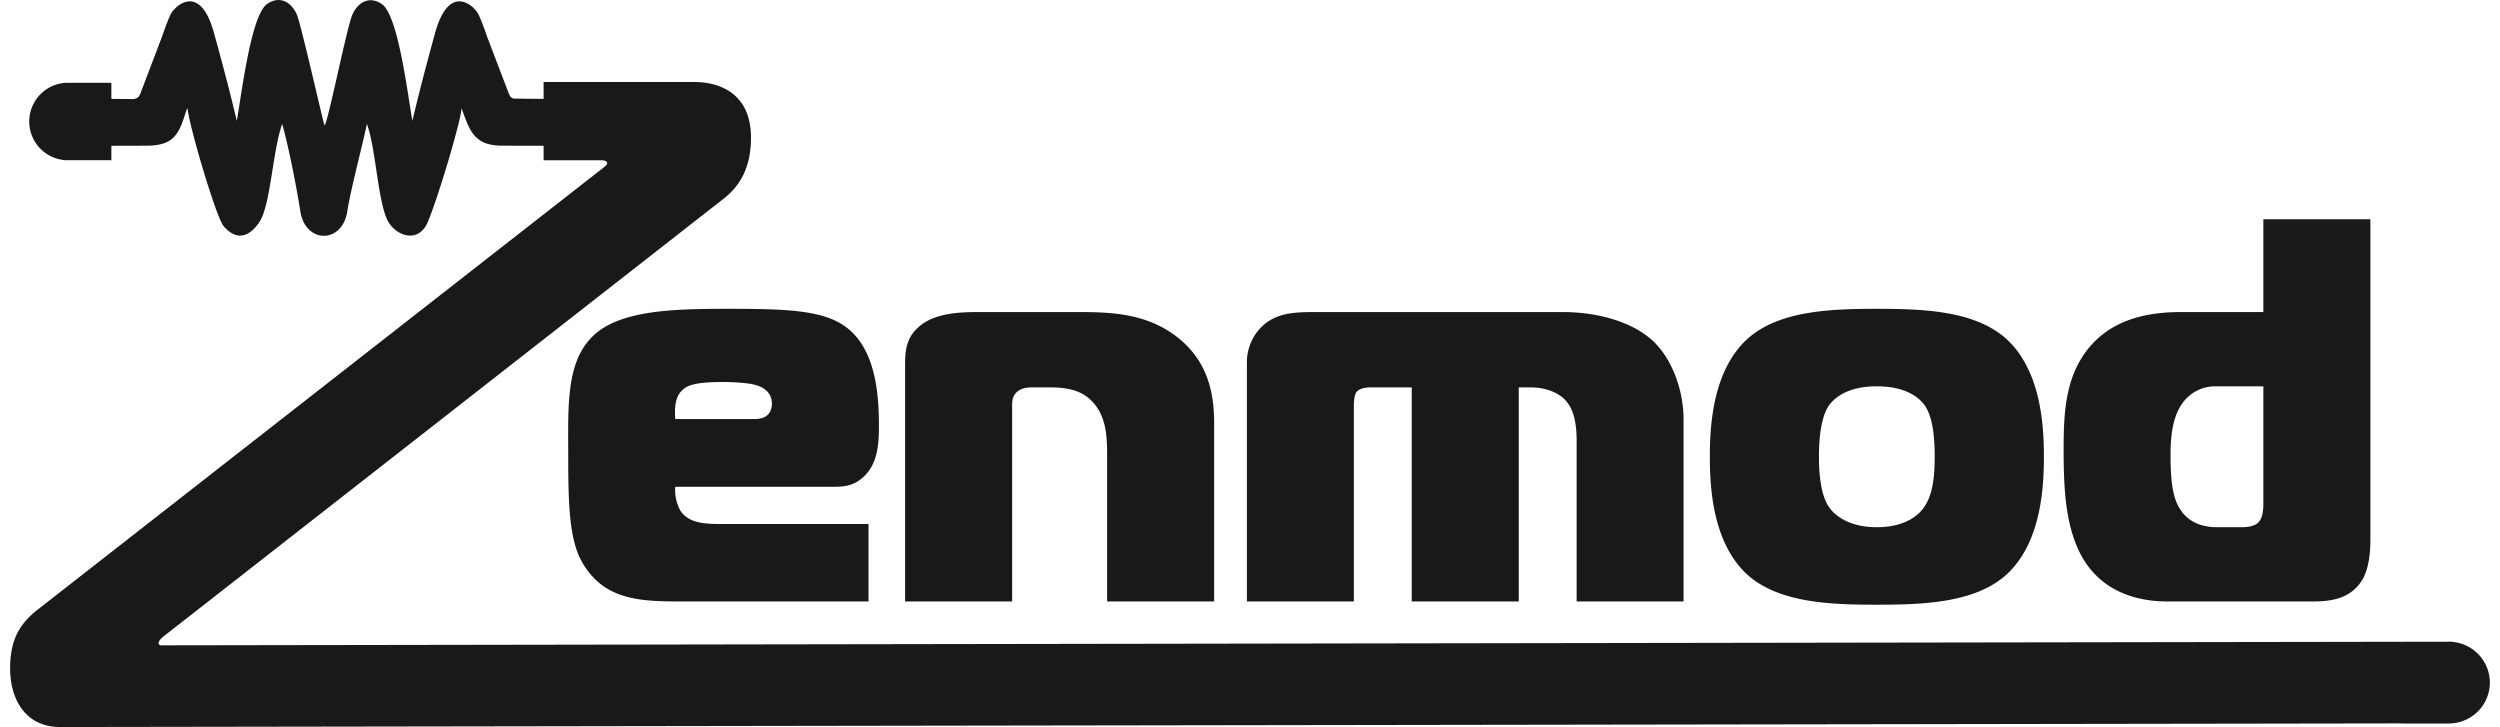
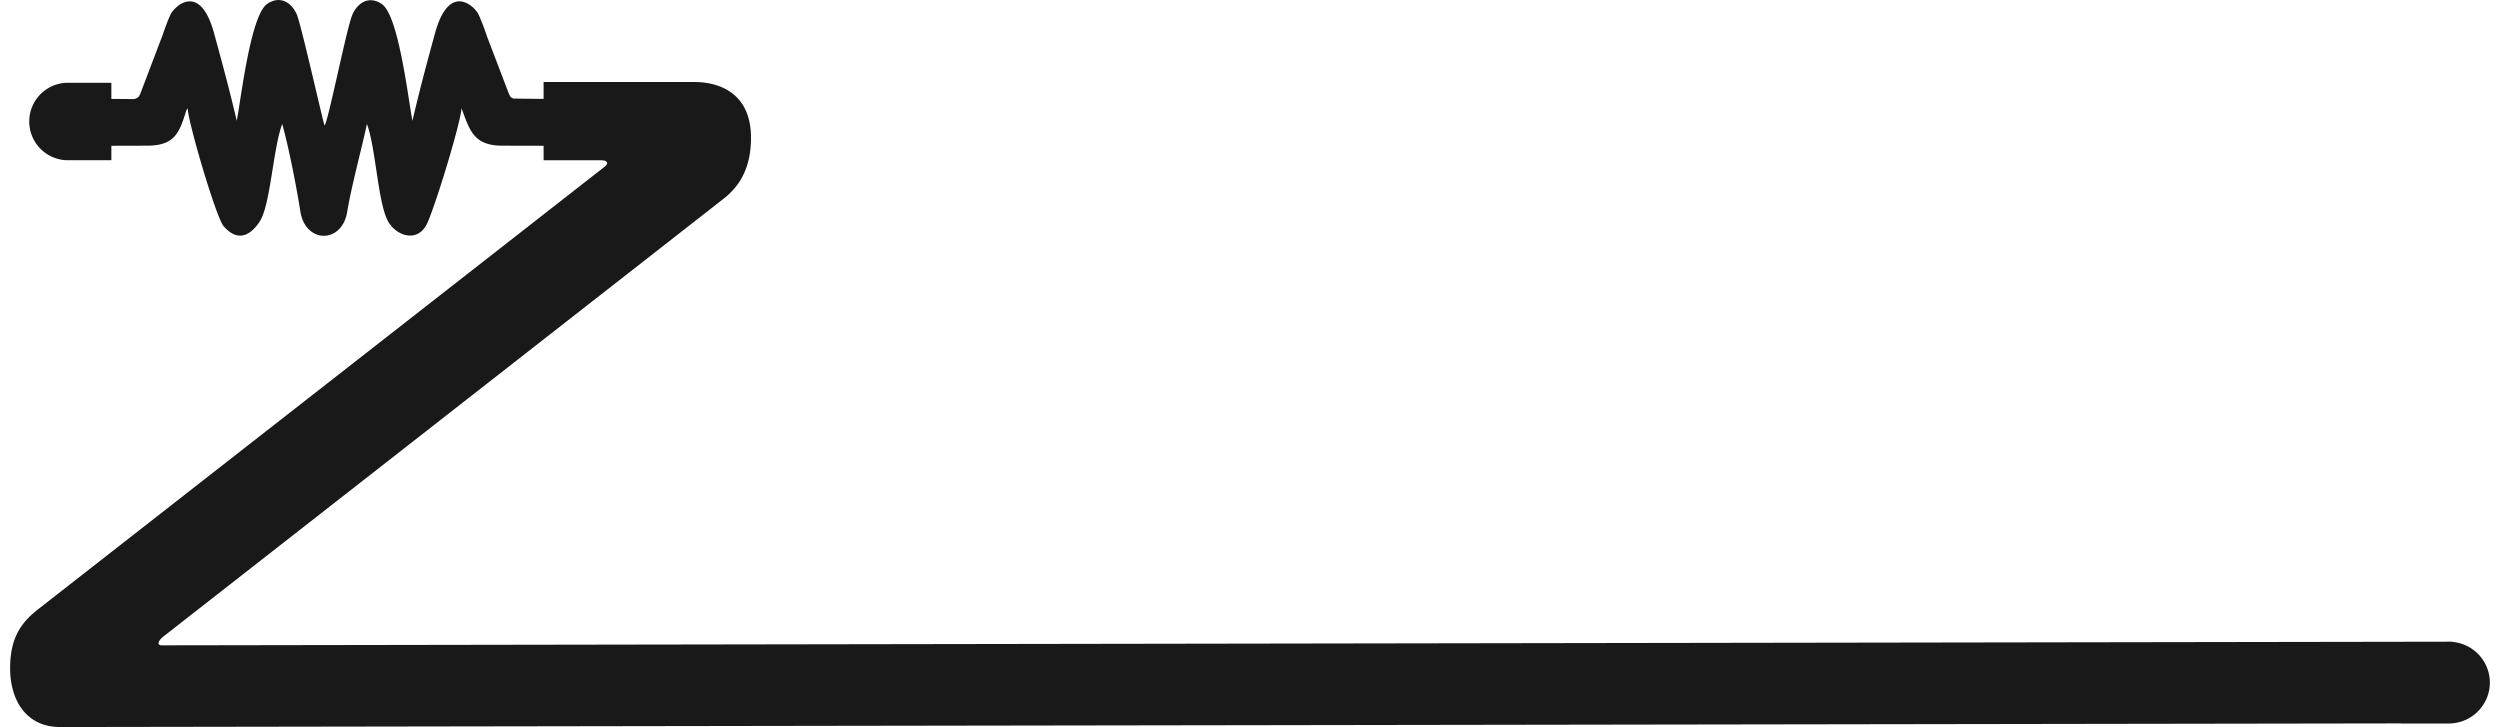
<svg xmlns="http://www.w3.org/2000/svg" width="196" height="57" viewBox="0 0 25.277 7.411" shape-rendering="geometricPrecision" text-rendering="geometricPrecision" image-rendering="optimizeQuality" fill-rule="evenodd" clip-rule="evenodd">
-   <path d="M8.75 6.131v-.79H7.32c-.195 0-.395.011-.49-.14a.435.435 0 01-.05-.239h1.608c.1 0 .195-.005.29-.083.167-.134.178-.351.178-.54 0-.323-.034-.763-.317-.991-.234-.189-.624-.2-1.219-.2-.557 0-1.119.011-1.391.289-.267.273-.24.713-.24 1.252 0 .535.023.846.151 1.058.233.384.606.384 1.046.384H8.75zM6.78 4.272c-.011-.15.006-.267.117-.328.078-.045.25-.05.378-.05.056 0 .201.005.29.022.161.033.2.122.2.2 0 .056-.022.156-.178.156H6.78zm2.343 1.859h1.091v-1.97c0-.056-.006-.117.05-.167.044-.039.105-.045.15-.045h.195c.222 0 .356.056.451.178.105.134.122.301.122.507v1.497h1.091V4.317c0-.256-.039-.613-.368-.874-.3-.239-.651-.262-.99-.262H9.891c-.184 0-.479 0-.646.167-.117.112-.122.251-.122.362v2.421zm3.484 0h1.09V4.144c0-.056.006-.122.028-.15.017-.017.05-.045.145-.045h.417v2.182h1.091V3.949h.122c.167 0 .29.062.351.128.106.112.117.295.117.418v1.636h1.09V4.272c0-.273-.105-.601-.311-.796-.223-.206-.585-.295-.918-.295h-2.532c-.234 0-.435.011-.585.201a.516.516 0 00-.105.328v2.421zm6.421-2.983c-.467 0-.99.017-1.313.301-.367.328-.389.912-.389 1.207 0 .295.022.879.389 1.208.323.283.846.3 1.313.3.468 0 .991-.017 1.314-.3.367-.329.389-.913.389-1.208 0-.295-.022-.879-.389-1.207-.323-.284-.846-.301-1.314-.301zm-.59 1.508c0-.345.067-.473.106-.529.056-.072.184-.189.484-.189.301 0 .429.117.485.189.055.078.105.217.105.529 0 .211-.022.395-.111.518-.05.072-.184.2-.479.2-.334 0-.461-.167-.484-.2-.044-.062-.106-.195-.106-.518zm4.53-2.421v.946h-.84c-.306 0-.723.056-.979.418-.201.283-.217.623-.217.985 0 .361.016.701.133.979.15.367.473.568.929.568h1.464c.161 0 .378-.011.506-.201.078-.111.095-.295.095-.423V2.235h-1.091zm0 1.703v1.191c0 .045 0 .15-.055.2-.011.012-.056.045-.162.045h-.261c-.095 0-.29-.022-.39-.217-.05-.095-.078-.234-.078-.512 0-.161.011-.379.117-.529a.41.41 0 01.351-.178h.478z" fill="#191919" fill-rule="nonzero" />
  <path d="M1.398 1.485c.272-.001.324-.126.388-.328.018-.055.01-.03.024-.054.002.136.289 1.113.366 1.202.165.191.299.057.365-.042.114-.169.134-.723.232-.999.056.19.142.613.185.889.051.334.429.334.479 0 .038-.238.157-.682.2-.889.093.247.113.84.225 1.008.094.144.306.202.395-.008.102-.239.341-1.038.344-1.161.081.216.119.381.412.382l.425.001v.148h.589c.047 0 .059.018.059.029 0 .018-.024.035-.047.053L.287 6.209C.106 6.35 0 6.508 0 6.813c0 .317.158.598.51.598l23.863-.037v.001h.487l.03-.001h.004v-.001a.418.418 0 00.383-.415.418.418 0 00-.383-.415v-.002l-23.328.037c-.015 0-.053.006-.053-.023 0-.018.024-.047.047-.065l5.711-4.463c.138-.108.281-.282.281-.622 0-.551-.469-.569-.575-.569H5.438v.172l-.298-.003c-.019 0-.033-.012-.042-.022-.004-.006-.009-.021-.01-.017L4.86.369A2.263 2.263 0 004.776.15c-.038-.084-.299-.339-.444.186-.079.286-.165.61-.231.896-.043-.221-.14-1.07-.31-1.189-.127-.089-.245-.022-.302.106-.056.124-.252 1.114-.284 1.129-.007.003-.24-1.035-.283-1.131-.057-.128-.175-.195-.303-.106-.169.118-.266.97-.309 1.191-.066-.286-.153-.61-.232-.896-.144-.525-.405-.27-.444-.186-.031.067-.058.145-.084.219l-.227.597c-.001-.004-.006.012-.01.017a.084.084 0 01-.059.027l-.222-.002V.844H.57a.395.395 0 000 .789h.462v-.147l.366-.001z" fill="#191919" />
</svg>